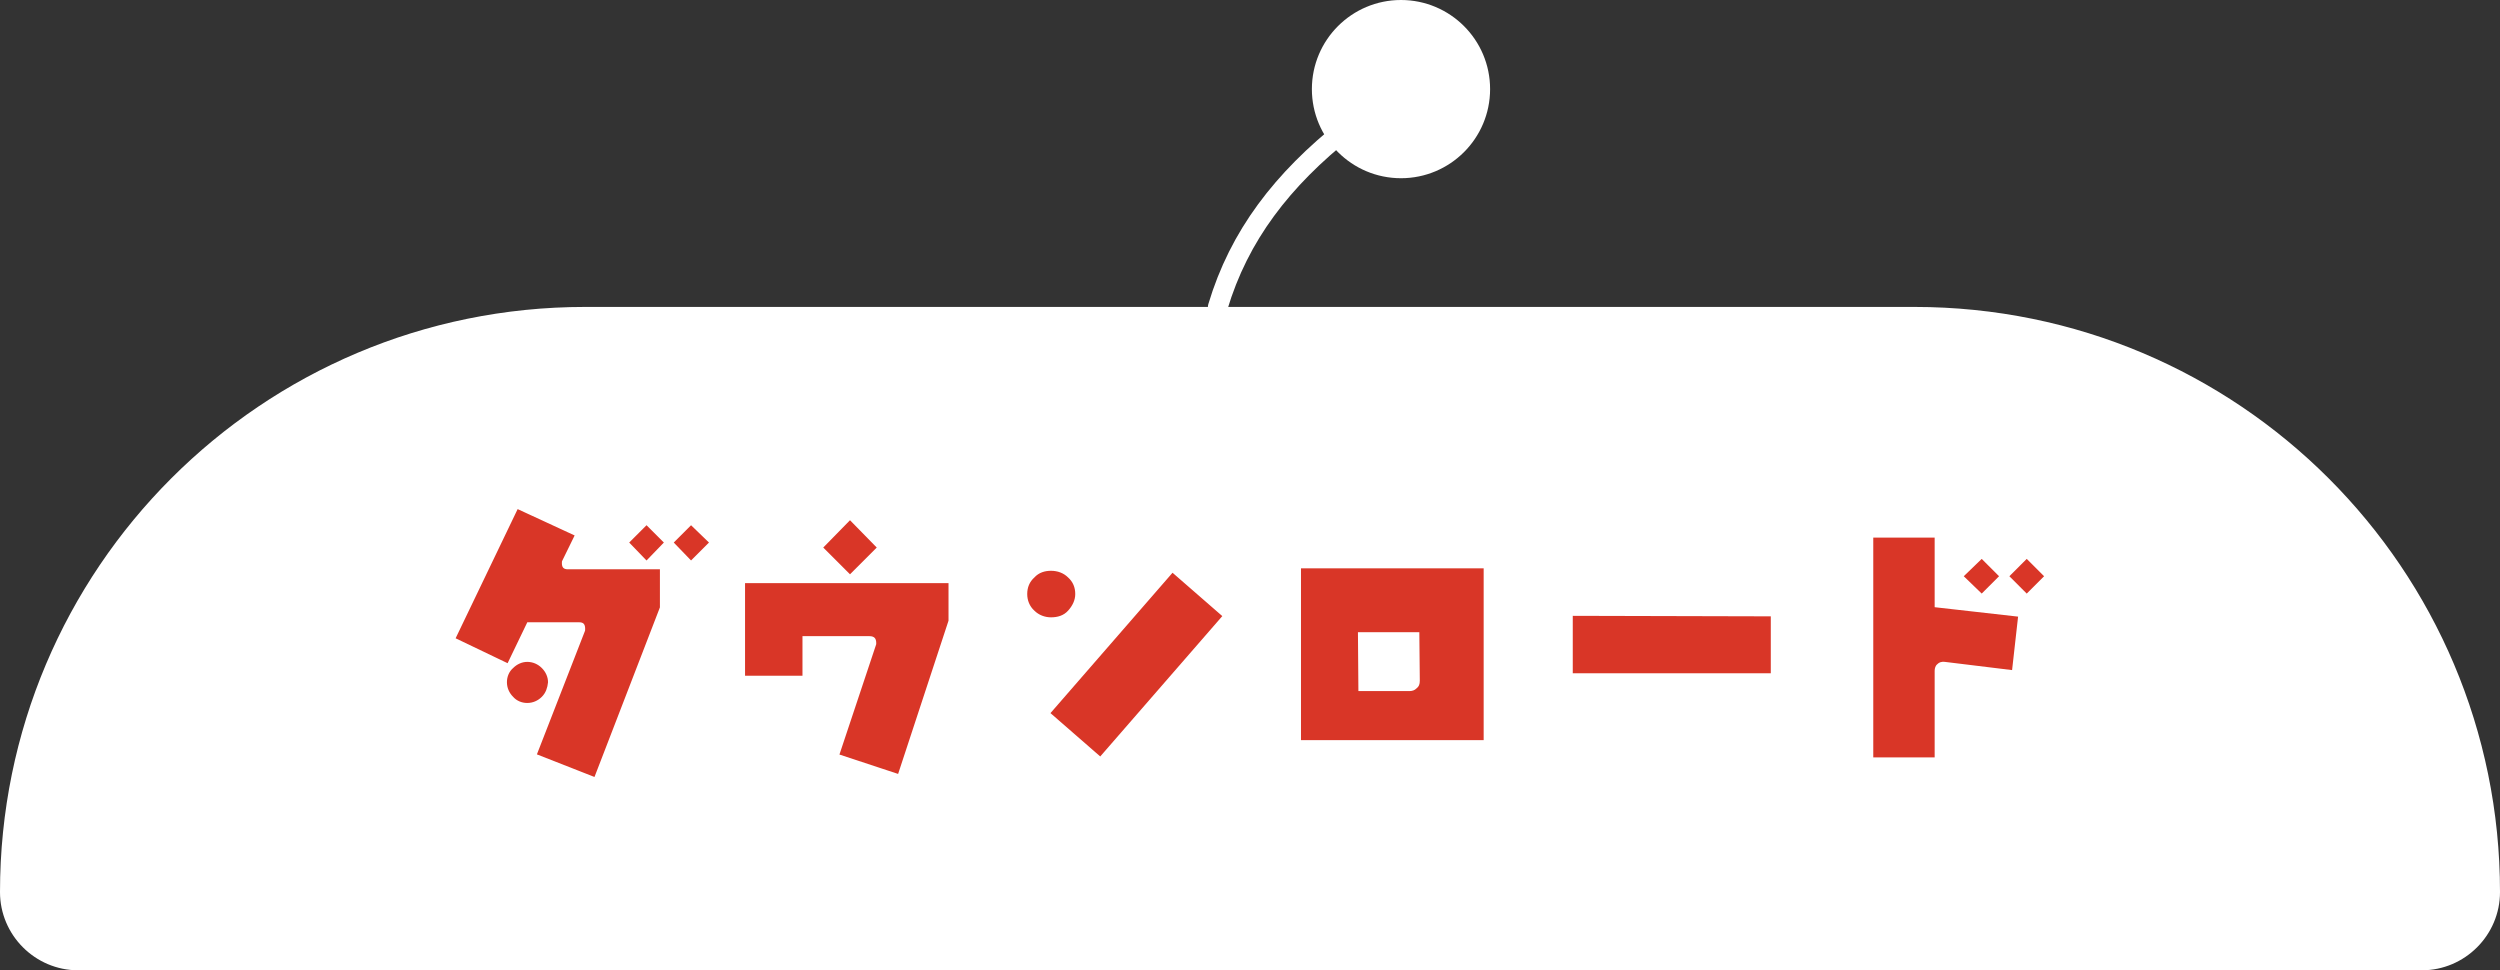
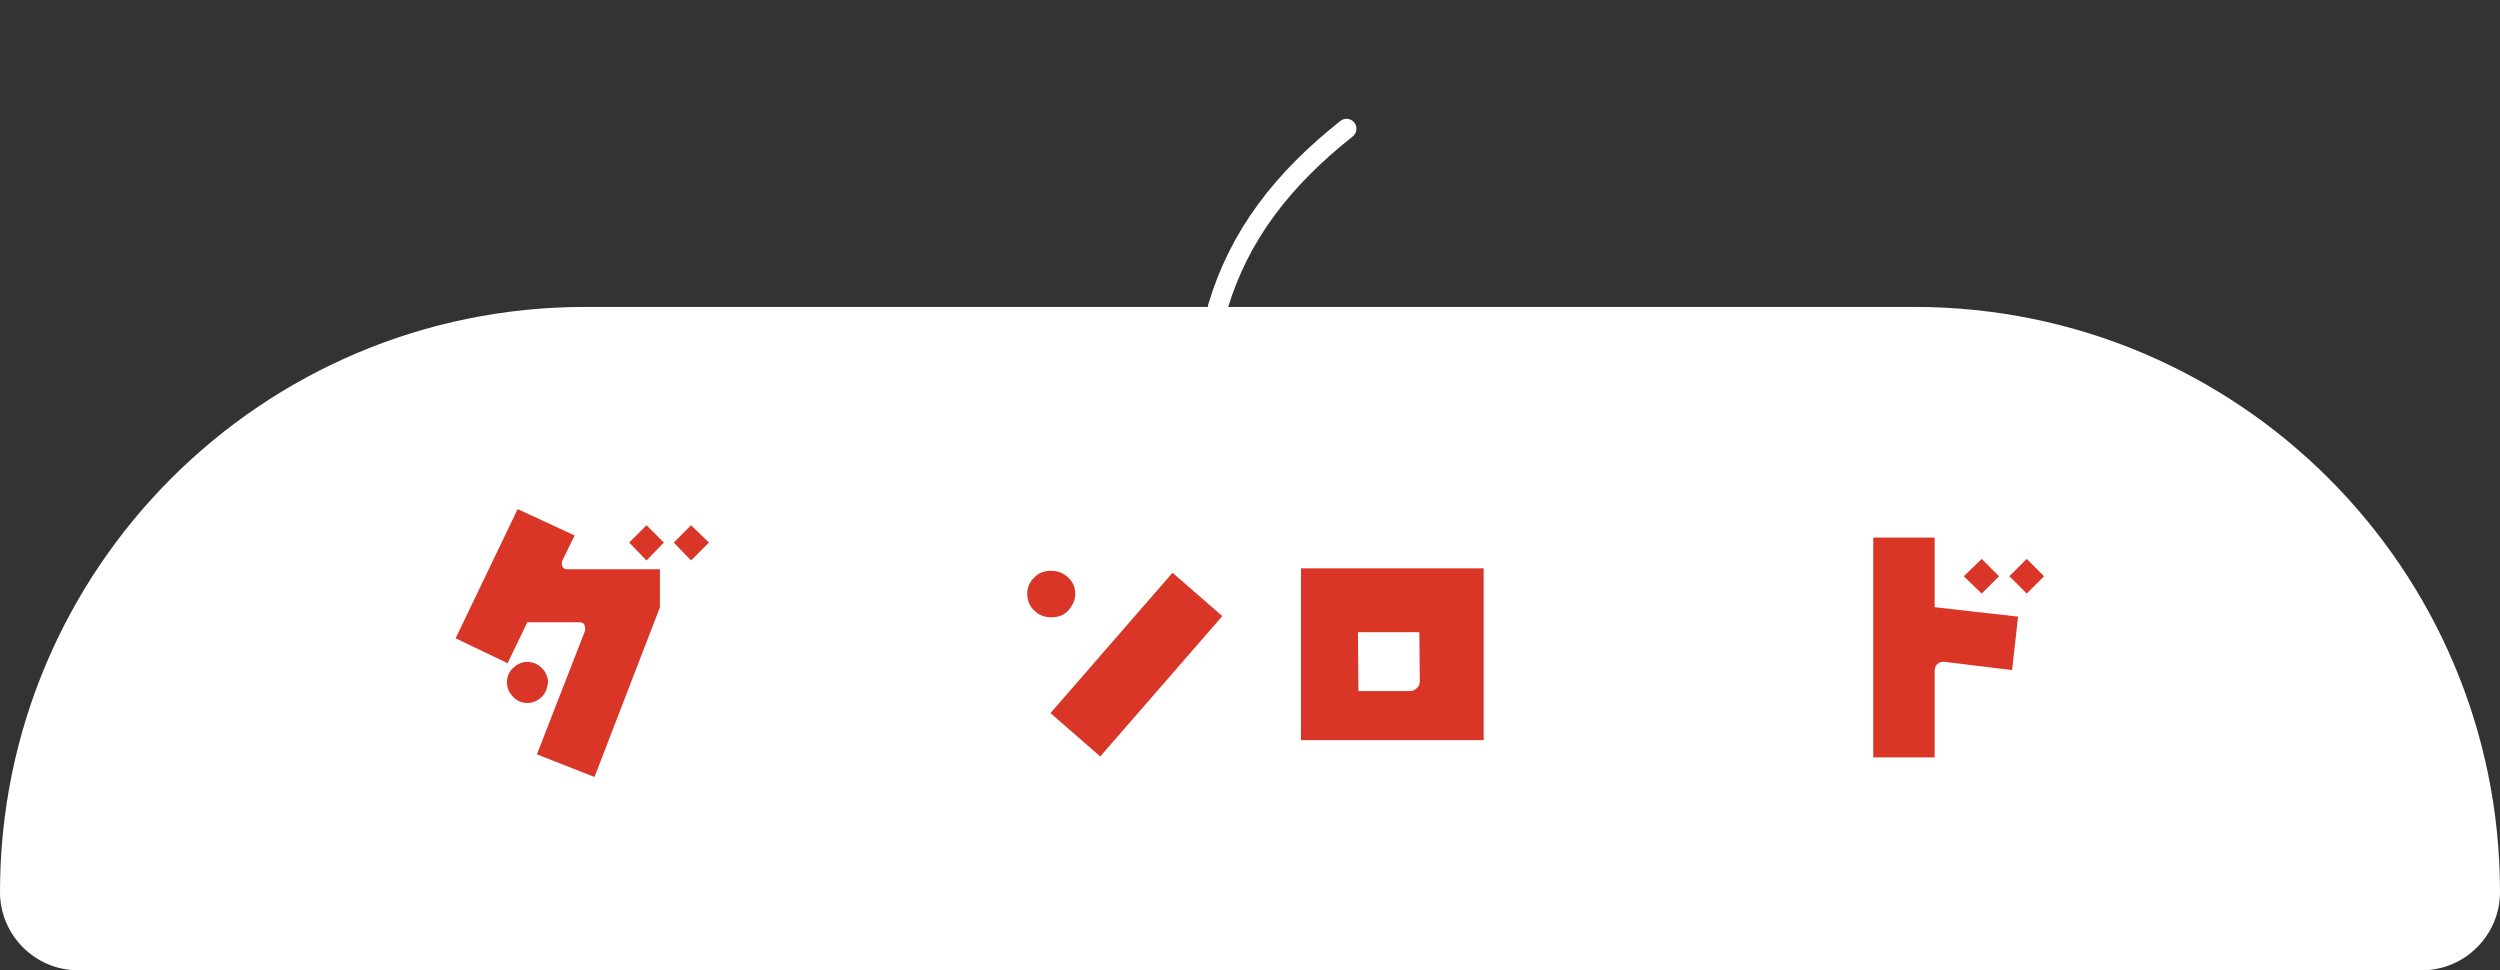
<svg xmlns="http://www.w3.org/2000/svg" version="1.1" id="レイヤー_1" x="0px" y="0px" viewBox="0 0 505 196" style="enable-background:new 0 0 505 196;" xml:space="preserve">
  <rect x="0" y="0" width="505" height="196" fill="#333333" stroke="none" />
  <style type="text/css">
	.st0{fill:#FFFFFF;}
	.st1{fill:none;stroke:#FFFFFF;stroke-width:4;stroke-linecap:round;}
	.st2{fill:#D93627;stroke:#D93627;stroke-miterlimit:10;}
</style>
  <path class="st0" d="M0,180.2C0,114.9,52.9,62,118.2,62h268.5C452.1,62,505,114.9,505,180.2c0,8.7-7.1,15.8-15.8,15.8H15.8  C7.1,196,0,188.9,0,180.2z" />
  <path class="st1" d="M246,62c4.3-14.4,13-25.7,26-36" />
-   <circle class="st0" cx="283" cy="18" r="18" />
  <g>
    <path class="st2" d="M119.8,156.3l-10.7-4.2l9.5-24.4c0.1-0.2,0.1-0.4,0.1-0.7c0-1.2-0.6-1.8-1.7-1.8h-10.8l-3.9,8.1l-9.6-4.6   l12.1-25.2l10.6,4.9l-2.3,4.7c-0.1,0.2-0.1,0.4-0.1,0.7c0,1.1,0.6,1.7,1.7,1.7h18.1v7.1L119.8,156.3z M109.1,140.4   c-0.7,0.7-1.6,1.1-2.6,1.1s-1.9-0.4-2.5-1.1c-0.7-0.7-1.1-1.6-1.1-2.6s0.4-1.9,1.1-2.5c0.7-0.7,1.6-1.1,2.5-1.1   c1,0,1.9,0.4,2.6,1.1c0.7,0.7,1.1,1.6,1.1,2.5C110.1,138.8,109.8,139.7,109.1,140.4z M130.6,112.5l-2.8-2.9l2.8-2.8l2.8,2.8   L130.6,112.5z M139.6,112.5l-2.8-2.9l2.8-2.8l2.9,2.8L139.6,112.5z" />
-     <path class="st2" d="M181.1,155.7l-10.9-3.6l7.2-21.6c0.1-0.2,0.1-0.4,0.1-0.6c0-1.2-0.6-1.9-1.9-1.9h-14v8H151v-17.7h40.1v7   L181.1,155.7z M171.7,115.3l-4.7-4.7l4.7-4.8l4.7,4.8L171.7,115.3z" />
    <path class="st2" d="M215.4,123c-0.8,0.9-1.9,1.2-3.1,1.2c-1.1,0-2.2-0.4-3-1.2c-0.9-0.8-1.3-1.9-1.3-3c0-1.2,0.4-2.2,1.3-3   c0.8-0.9,1.9-1.2,3-1.2c1.2,0,2.3,0.4,3.1,1.2c0.9,0.8,1.3,1.8,1.3,3C216.7,121.1,216.2,122.1,215.4,123z M222.2,152.1l-9.3-8.1   l24-27.6l9.3,8.1L222.2,152.1z" />
    <path class="st2" d="M263.3,149v-33.7h35.9V149H263.3z M287.2,127.2h-13.4l0.1,12.9h10.8c0.7,0,1.3-0.2,1.8-0.7   c0.6-0.5,0.8-1.1,0.8-1.9L287.2,127.2L287.2,127.2z" />
-     <path class="st2" d="M357.2,135.5h-39v-10.6l39,0.1V135.5z" />
    <path class="st2" d="M406,134.8l-13.1-1.6c-0.7-0.1-1.4,0.1-1.9,0.6c-0.5,0.4-0.7,1.1-0.7,1.7v17h-11.4v-43.4h11.4v14l16.8,1.9   L406,134.8z M400.3,119.2l-2.9-2.8l2.9-2.8l2.8,2.8L400.3,119.2z M409.4,119.2l-2.8-2.8l2.8-2.8l2.8,2.8L409.4,119.2z" />
  </g>
</svg>